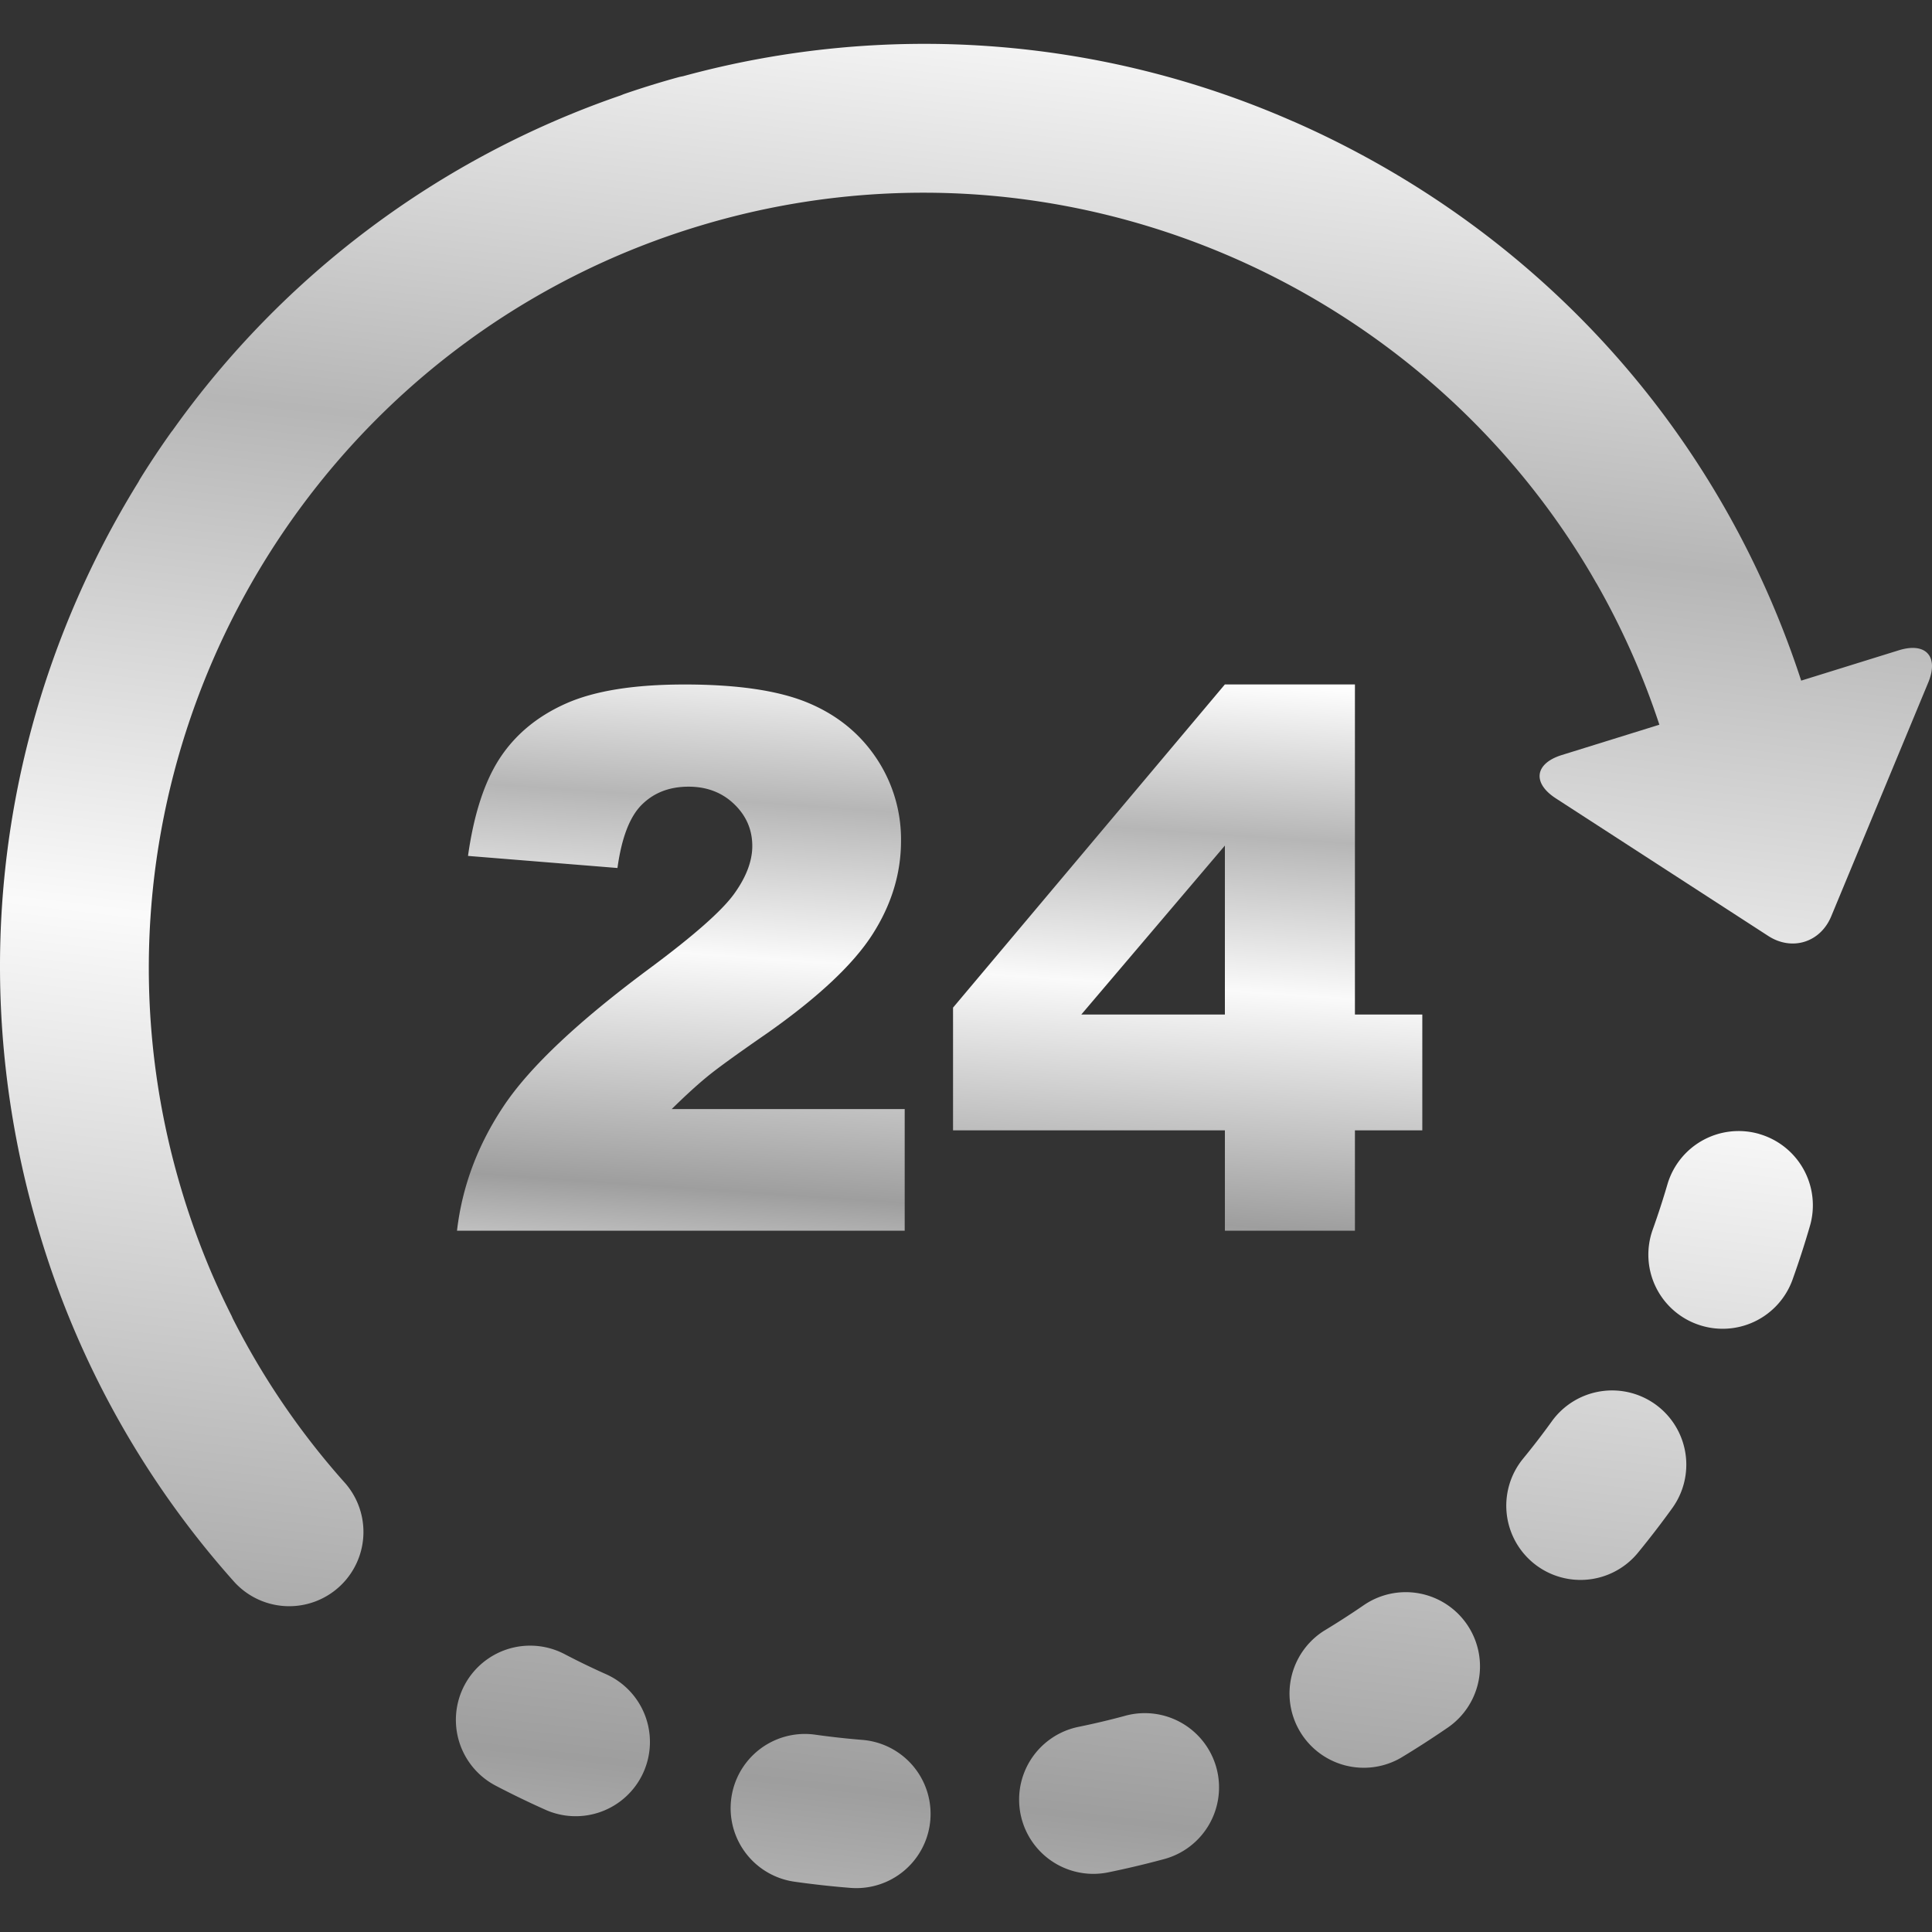
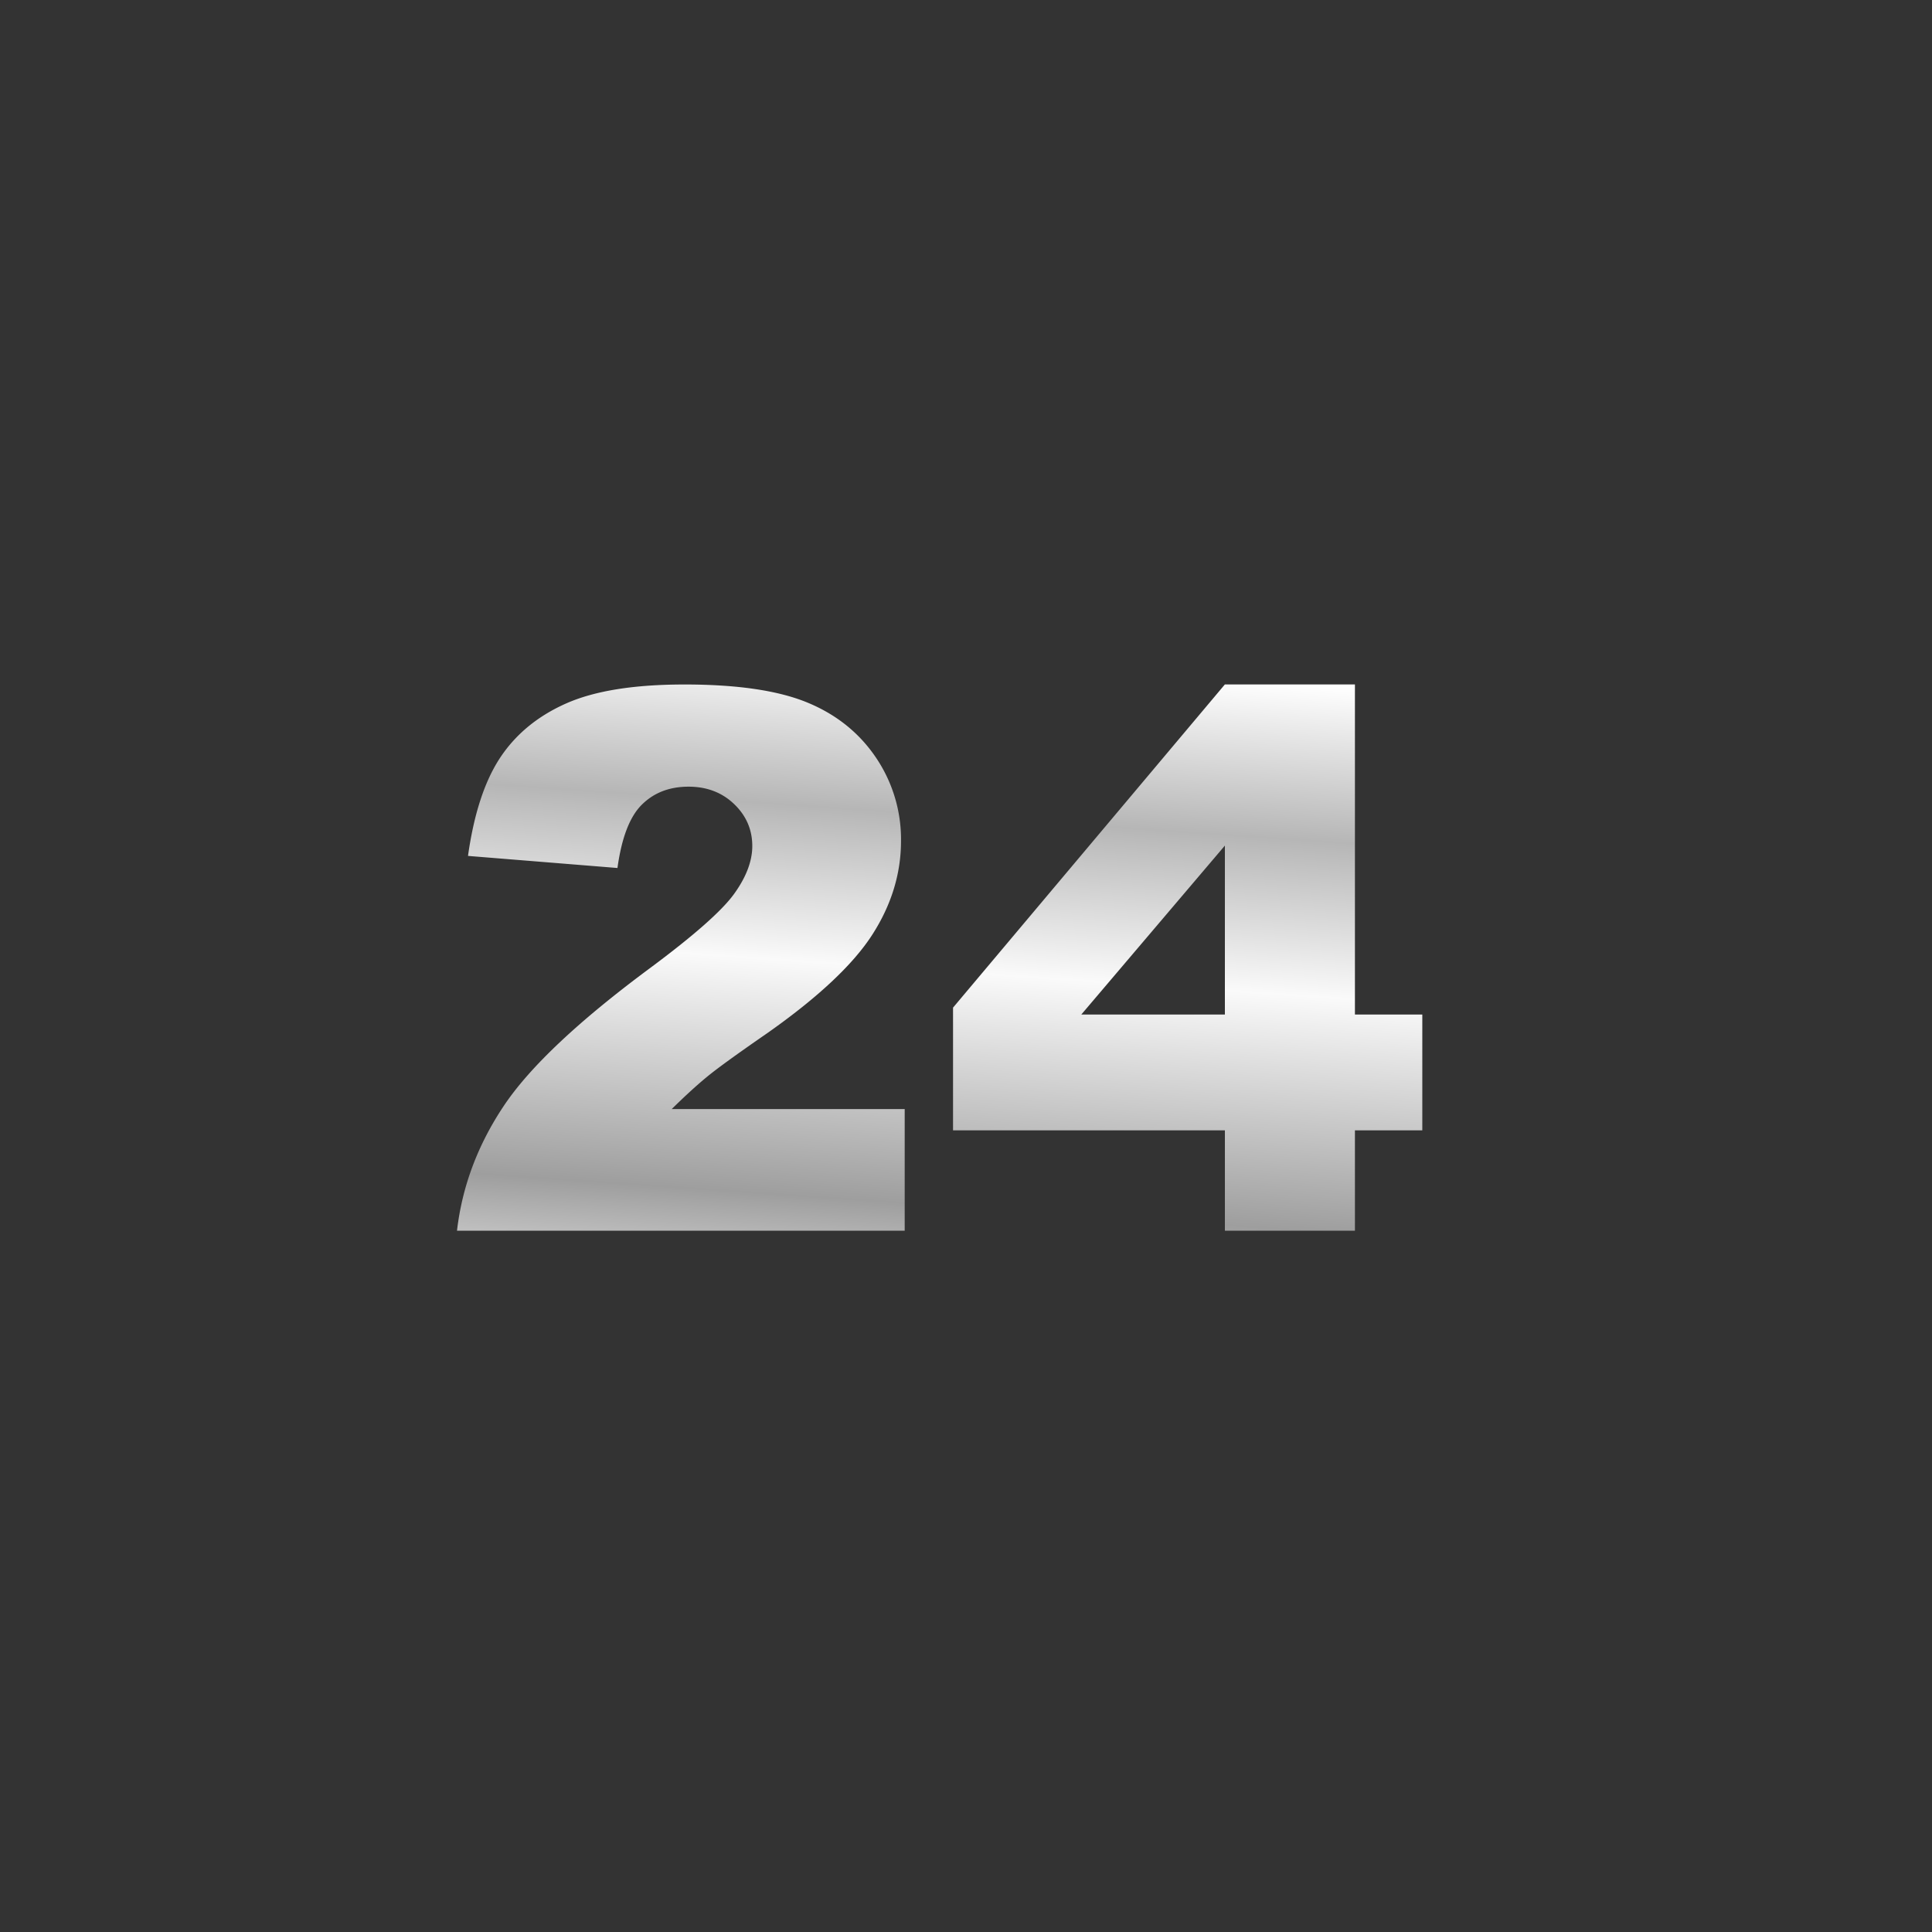
<svg xmlns="http://www.w3.org/2000/svg" width="55" height="55" fill="none">
  <rect width="100%" height="100%" fill="#333333" stroke="none" />
-   <path d="M32.013 48.85c-.433.117-.87.22-1.31.31a2.112 2.112 0 1 0 .846 4.142 26.47 26.47 0 0 0 1.563-.37 2.114 2.114 0 1 0-1.1-4.082ZM17.28 47.673a20.72 20.72 0 0 1-1.21-.585 2.113 2.113 0 0 0-1.956 3.748c.473.247.954.48 1.442.697a2.114 2.114 0 0 0 1.724-3.86Zm7.268 1.858a22.763 22.763 0 0 1-1.338-.148 2.113 2.113 0 1 0-.594 4.185c.53.075 1.06.134 1.593.176a2.113 2.113 0 1 0 .339-4.213Zm14.273-3.833c-.37.254-.748.497-1.132.729a2.114 2.114 0 0 0 2.182 3.62c.457-.275.906-.565 1.346-.867a2.113 2.113 0 1 0-2.396-3.482Zm8.308-5.716a2.114 2.114 0 0 0-2.95.477c-.262.364-.536.72-.82 1.066a2.113 2.113 0 1 0 3.27 2.678c.339-.413.665-.837.977-1.27a2.114 2.114 0 0 0-.477-2.951Zm2.958-7.699a2.113 2.113 0 0 0-2.62 1.437c-.126.43-.265.858-.416 1.28a2.108 2.108 0 0 0 1.275 2.703 2.114 2.114 0 0 0 2.704-1.275c.18-.503.345-1.011.494-1.524a2.113 2.113 0 0 0-1.437-2.62Zm3.966-13.77-2.777.863c-2.109-6.46-6.547-11.768-12.554-14.992a26.593 26.593 0 0 0-1.852-.904l-.078-.033A26.066 26.066 0 0 0 19.444 2.17c-.046.009-.091.017-.137.03a25.587 25.587 0 0 0-1.532.474c-.037.013-.072.029-.108.043a26.047 26.047 0 0 0-12.753 9.535l-.035.043c-.31.436-.606.88-.888 1.334-.018.029-.032.059-.049.089-.283.458-.552.924-.807 1.397C.524 19.982-.472 25.42.207 30.791a26.553 26.553 0 0 0 .923 4.34 26.073 26.073 0 0 0 5.549 9.914 2.114 2.114 0 0 0 3.153-2.816 21.804 21.804 0 0 1-3.208-4.698l-.027-.063a22.958 22.958 0 0 1-.574-1.227 22.403 22.403 0 0 1-.845-2.33c-2.77-9.185.763-18.795 8.094-24.169.108-.079.216-.158.326-.235a21.956 21.956 0 0 1 6.328-3.08 21.993 21.993 0 0 1 7.722-.899c7.22.452 13.879 4.462 17.617 10.763.002.003.003.007.006.01.055.095.11.188.163.283l.02.03a21.997 21.997 0 0 1 1.785 4.017l-2.777.863c-.772.24-.848.795-.17 1.234l6.044 3.915c.677.44 1.486.188 1.795-.557l2.761-6.653c.309-.745-.068-1.16-.839-.92Z" fill="url(#a)" />
  <path d="M18.507 27.558c-2.037 1.509-3.427 2.818-4.167 3.927-.74 1.108-1.184 2.292-1.33 3.55h12.745v-3.462h-6.633c.39-.383.728-.692 1.017-.928.288-.237.86-.65 1.715-1.241 1.44-1.015 2.432-1.947 2.978-2.795.545-.848.818-1.738.818-2.67a4.15 4.15 0 0 0-.714-2.373c-.477-.706-1.13-1.229-1.961-1.57-.83-.34-1.994-.51-3.489-.51-1.432 0-2.552.179-3.363.537-.81.358-1.437.873-1.882 1.543-.445.672-.75 1.605-.918 2.8l4.255.344c.118-.861.35-1.463.694-1.803.344-.341.787-.512 1.33-.512.521 0 .954.166 1.298.496.344.33.516.728.516 1.194 0 .431-.174.887-.521 1.367-.348.48-1.144 1.182-2.388 2.106Zm20.065 7.478v-2.858h1.918v-3.296h-1.918v-9.397h-3.703l-7.738 9.2v3.493h7.739v2.858h3.702Zm-7.79-6.154 4.088-4.81v4.81h-4.09Z" fill="url(#b)" />
  <defs>
    <linearGradient id="a" x1=".077" y1="64.206" x2="7.948" y2="-3.493" gradientUnits="userSpaceOnUse">
      <stop stop-color="#fff" />
      <stop offset=".234" stop-color="#9E9E9E" />
      <stop offset=".563" stop-color="#FAFAFA" />
      <stop offset=".781" stop-color="#B6B6B6" />
      <stop offset="1" stop-color="#fff" />
    </linearGradient>
    <linearGradient id="b" x1="13.049" y1="38.132" x2="14.443" y2="17.906" gradientUnits="userSpaceOnUse">
      <stop stop-color="#fff" />
      <stop offset=".234" stop-color="#9E9E9E" />
      <stop offset=".563" stop-color="#FAFAFA" />
      <stop offset=".781" stop-color="#B6B6B6" />
      <stop offset="1" stop-color="#fff" />
    </linearGradient>
  </defs>
</svg>